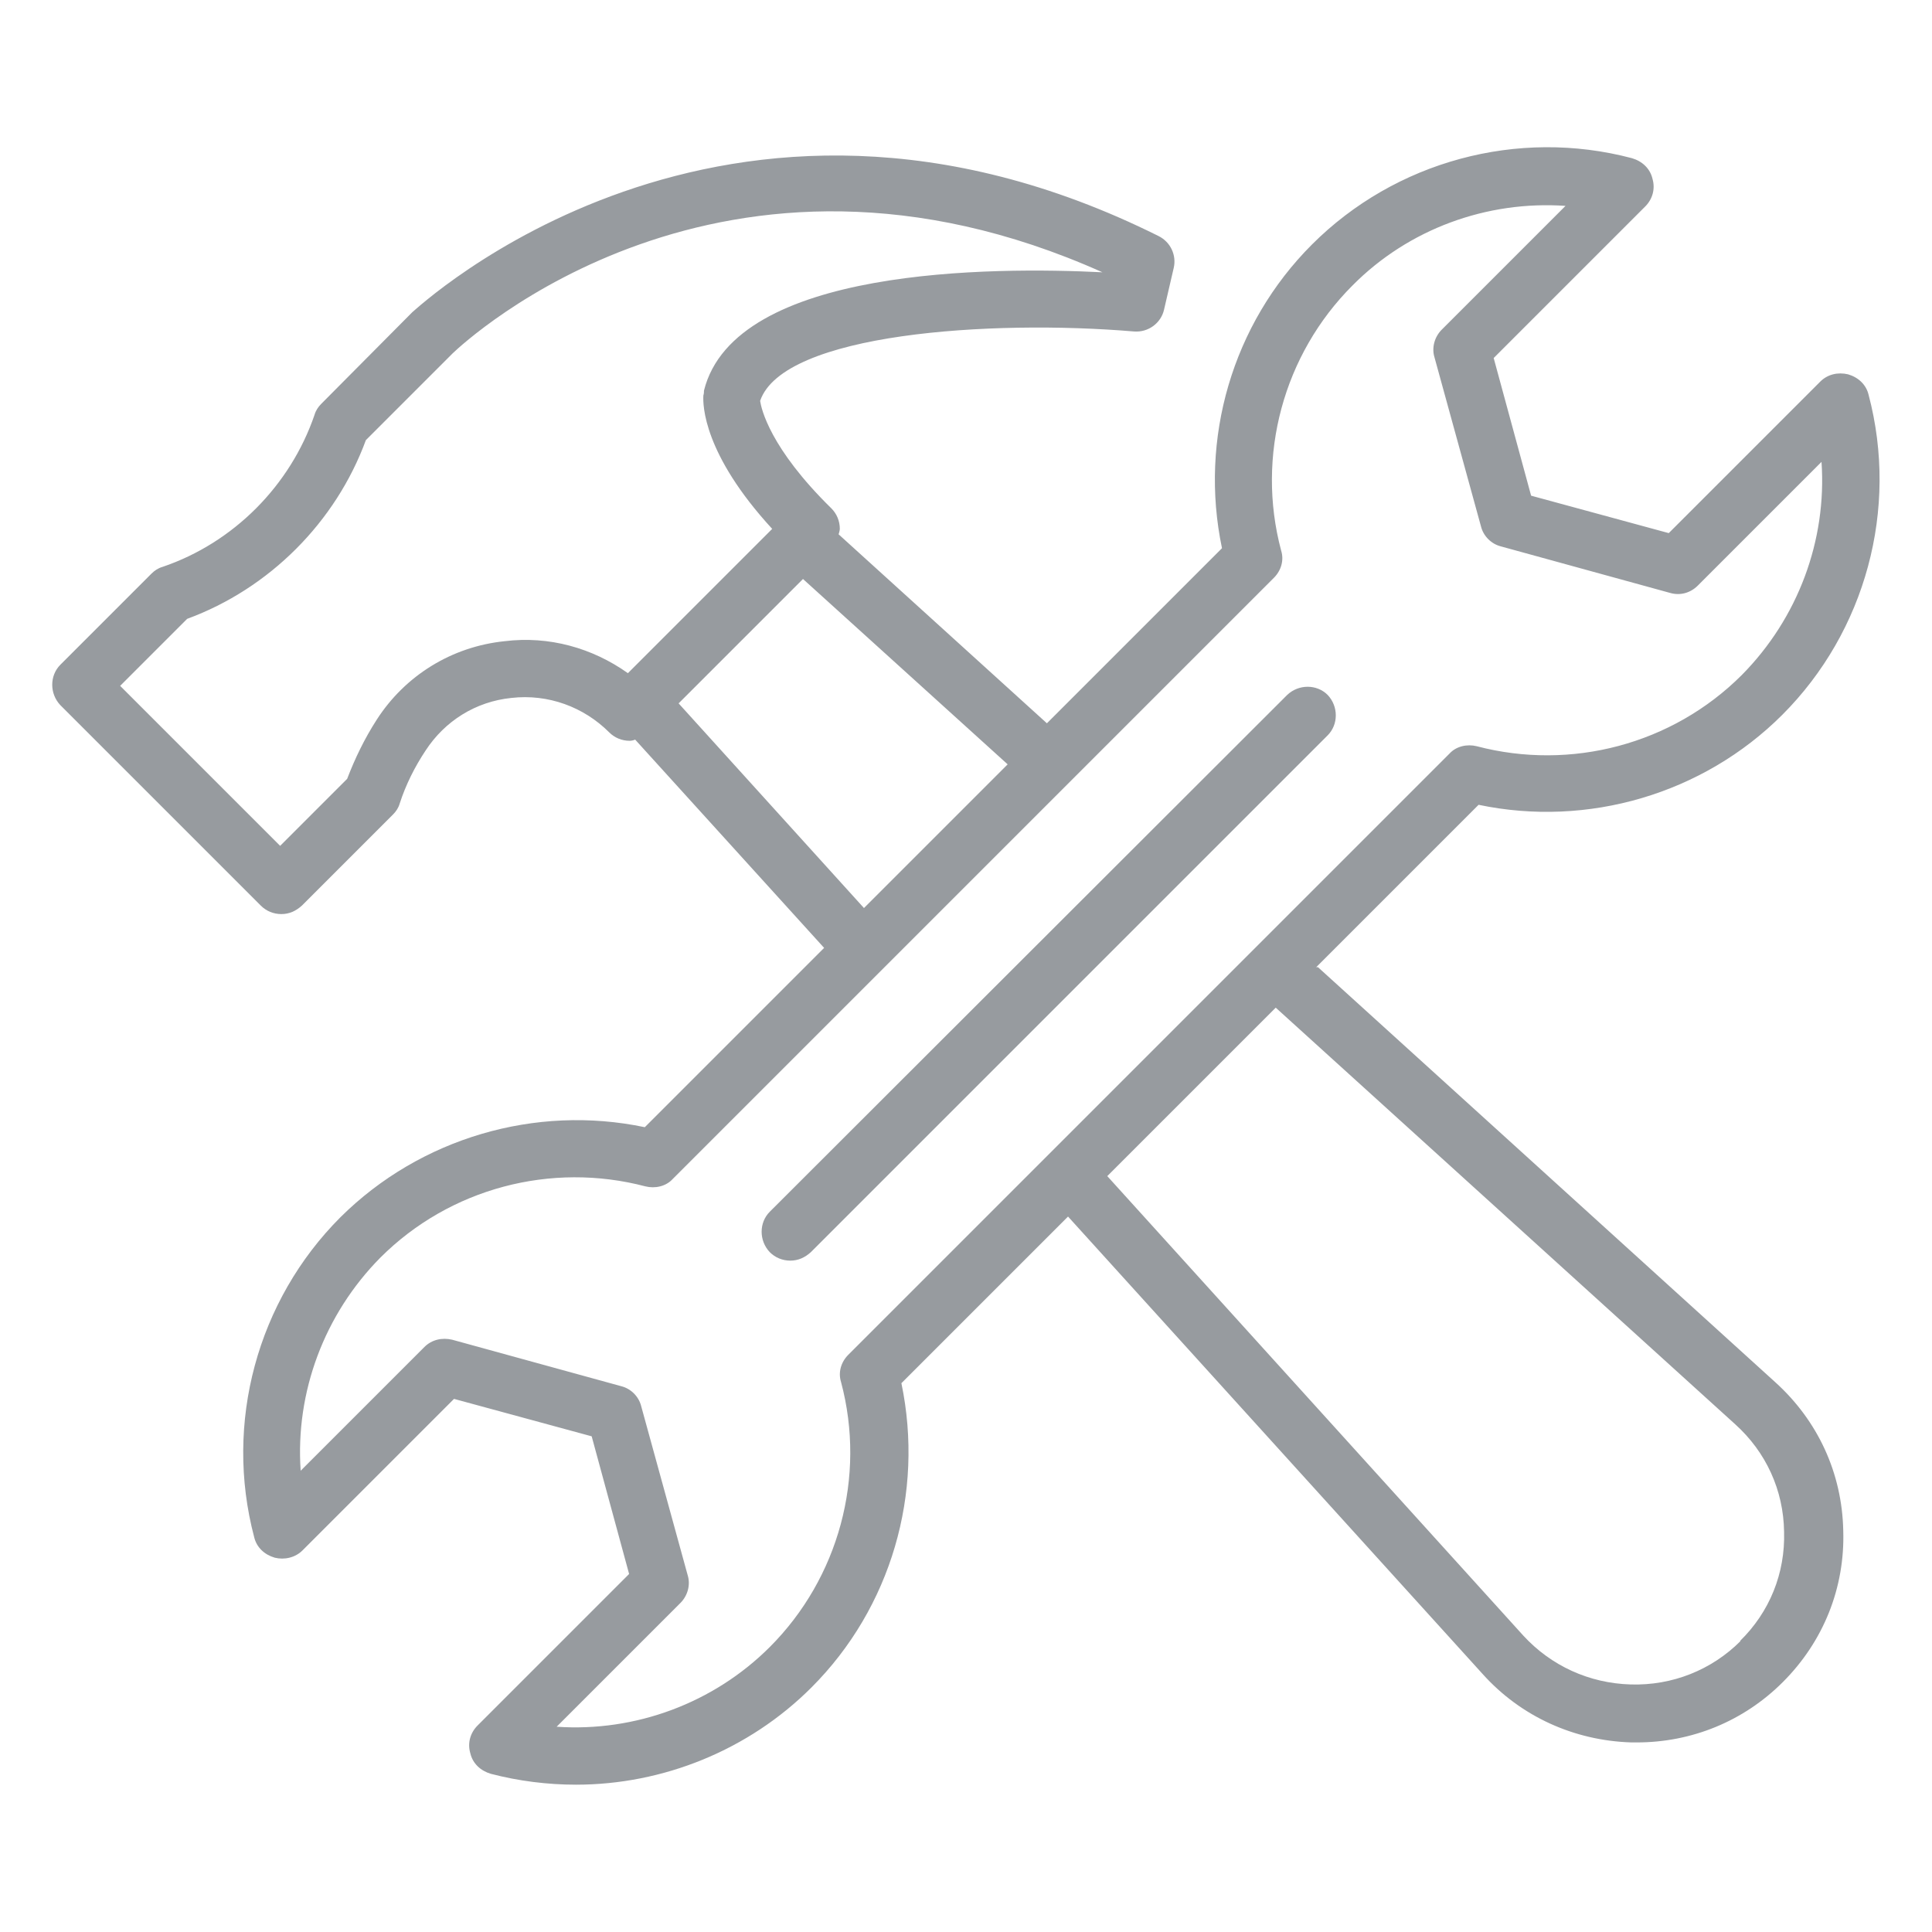
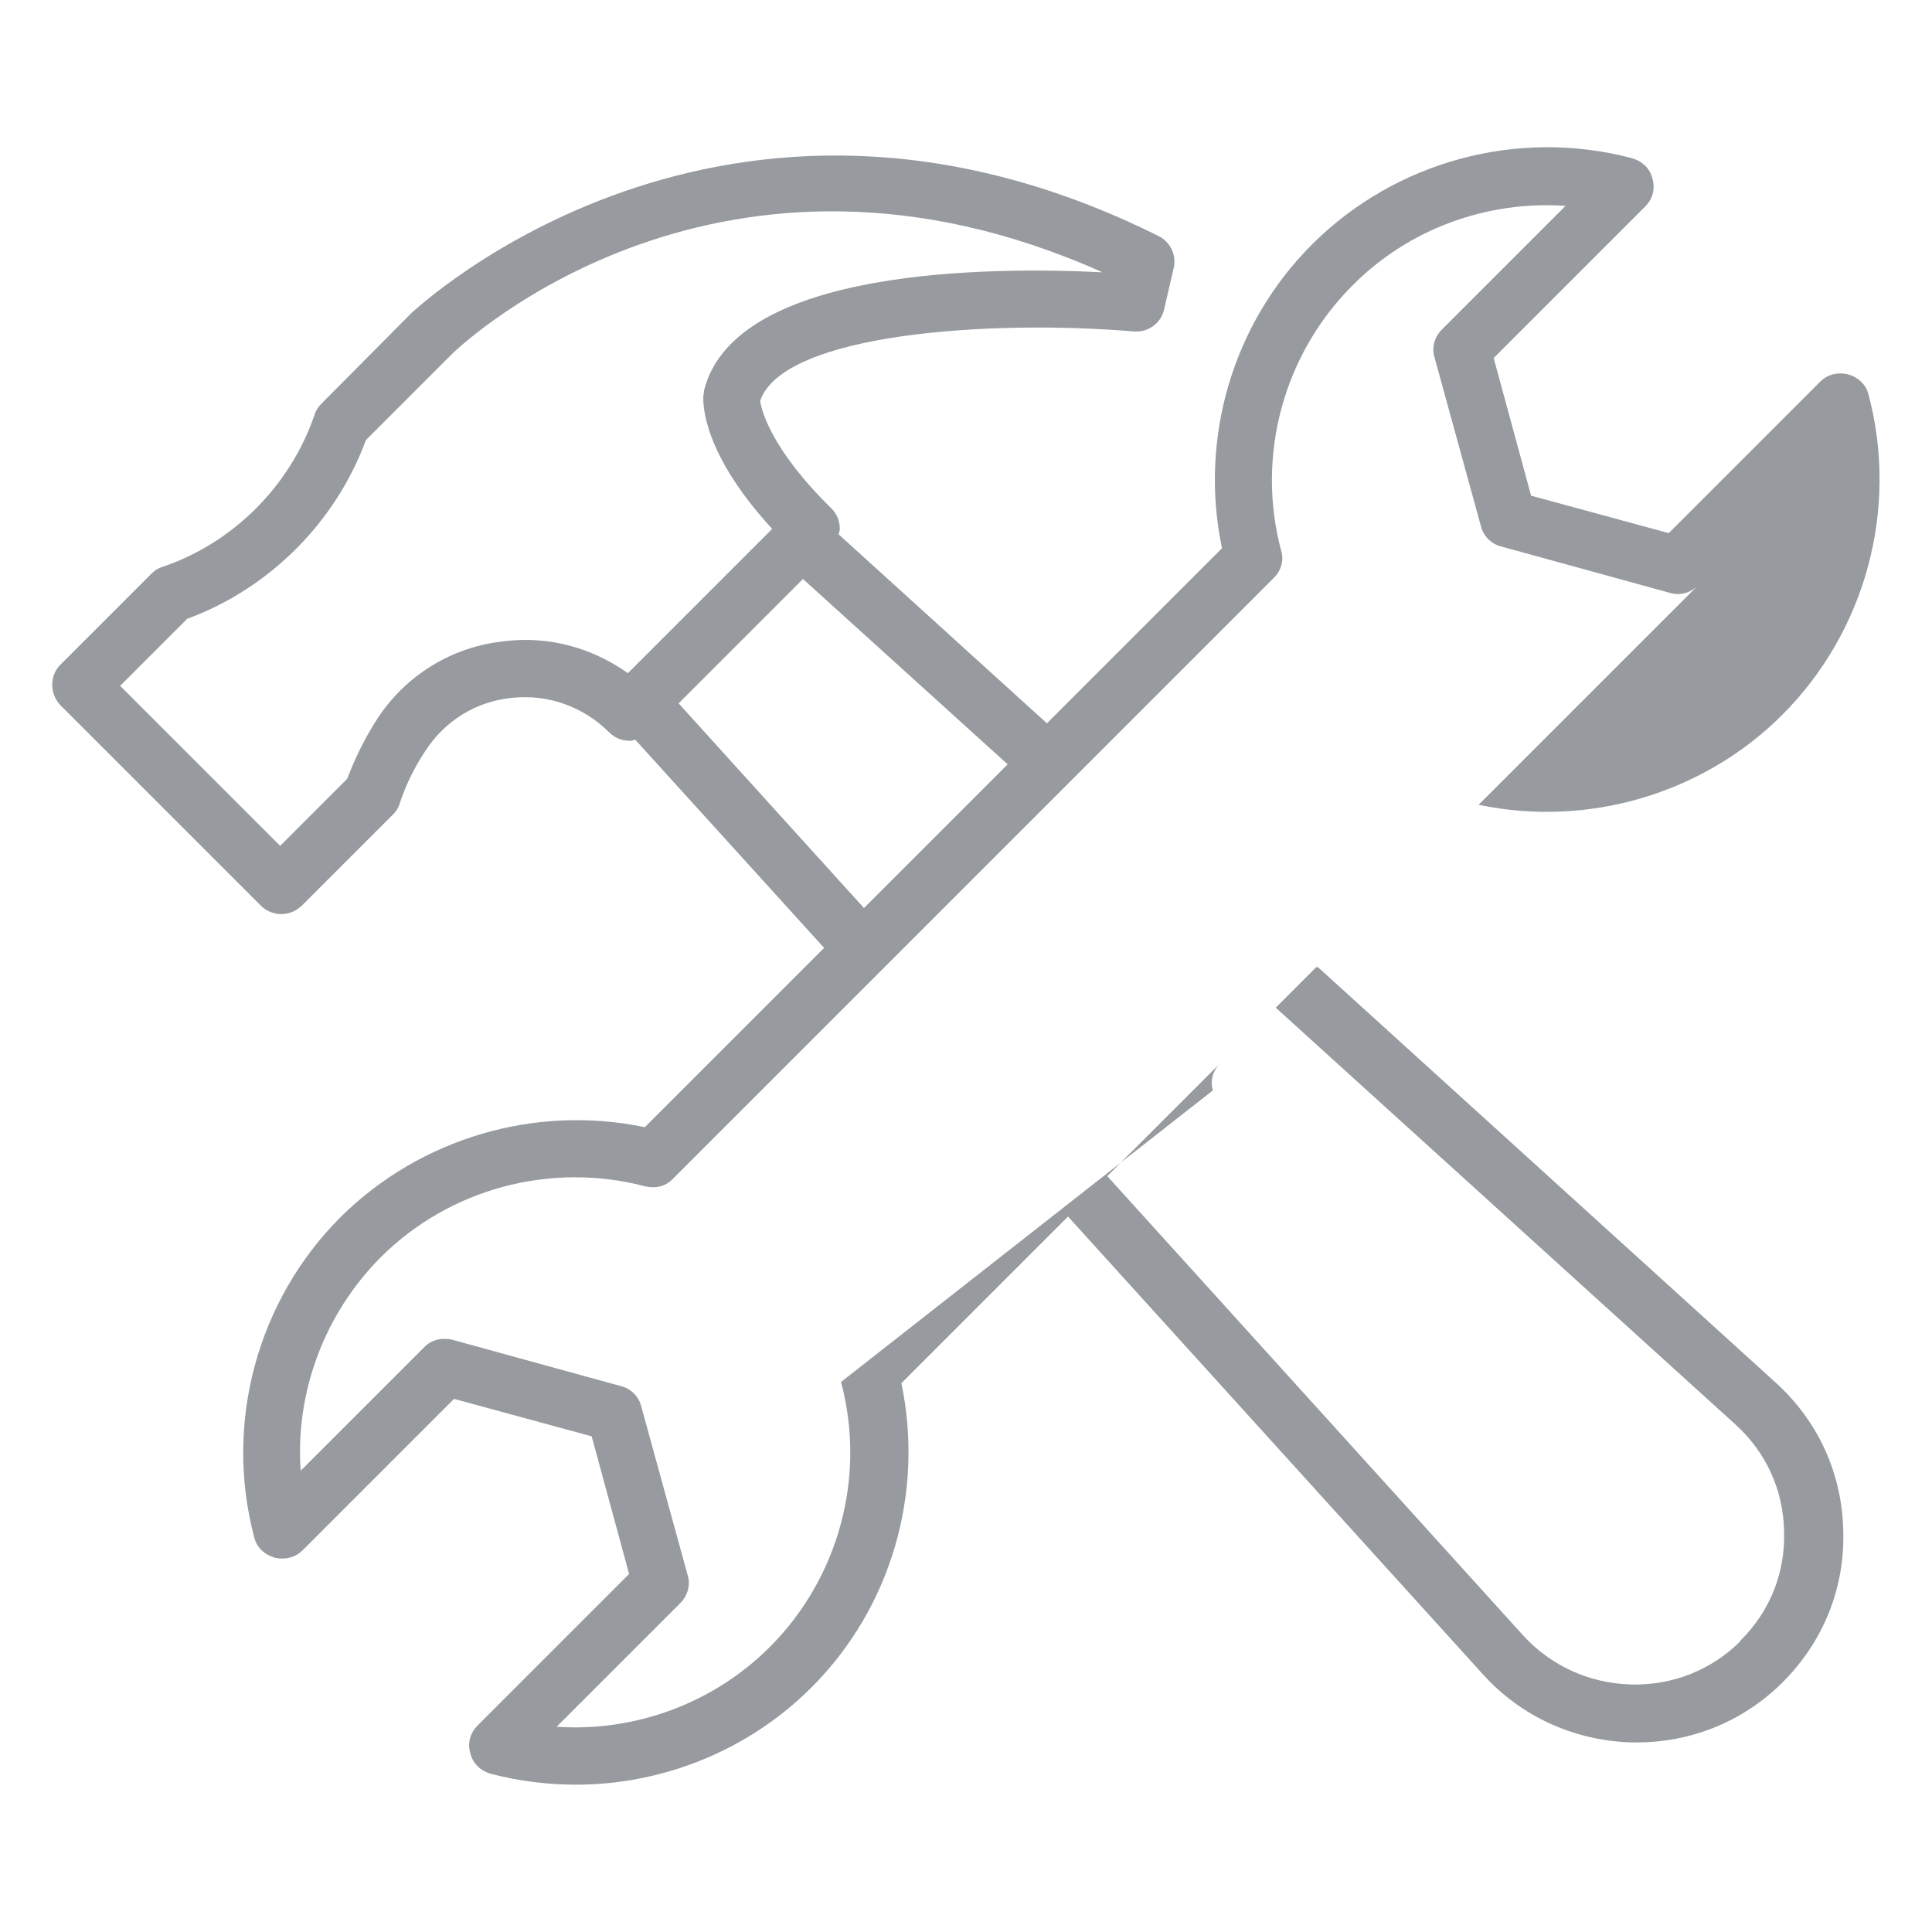
<svg xmlns="http://www.w3.org/2000/svg" id="Layer_1" data-name="Layer 1" viewBox="0 0 32 32">
  <defs>
    <style>
      .cls-1 {
        fill: #979b9f;
        stroke-width: 0px;
      }
    </style>
  </defs>
-   <path class="cls-1" d="m21.8,16.02l2.69-2.69c1.81.38,3.72-.18,5.03-1.49,1.38-1.38,1.93-3.41,1.43-5.3-.04-.17-.17-.29-.34-.34-.17-.04-.34,0-.46.12l-2.51,2.51-2.28-.62-.62-2.28,2.51-2.51c.12-.12.17-.29.12-.46-.04-.17-.17-.29-.34-.34-1.89-.5-3.92.05-5.3,1.43-1.32,1.32-1.87,3.22-1.49,5.03l-2.9,2.9-3.45-3.13s.02-.06.02-.09c0-.13-.05-.25-.14-.34-1.02-1-1.16-1.65-1.18-1.78.38-1.12,3.82-1.35,6.19-1.15.24.02.45-.14.5-.36l.16-.69c.05-.21-.05-.43-.25-.53-7.22-3.6-12.3,1.22-12.36,1.26h0s-1.51,1.52-1.51,1.52c-.05.05-.09.11-.11.18-.4,1.17-1.34,2.12-2.52,2.52-.07.02-.13.06-.18.11l-1.51,1.51c-.18.18-.18.48,0,.67l3.32,3.32c.09.09.21.14.34.14s.24-.05.34-.14l1.51-1.51c.05-.05.09-.11.11-.18.1-.31.25-.61.43-.88.32-.49.83-.81,1.42-.87.61-.07,1.2.15,1.62.57.09.09.21.14.34.14.03,0,.07-.01.09-.02l3.13,3.45-2.97,2.97c-1.81-.38-3.72.18-5.04,1.49-1.38,1.38-1.93,3.41-1.43,5.3.04.17.17.29.34.34.16.04.34,0,.46-.12l2.51-2.51,2.28.62.62,2.28-2.51,2.51c-.12.12-.17.29-.12.46.04.17.17.29.34.34.46.12.94.18,1.41.18,1.44,0,2.86-.57,3.9-1.61,1.32-1.32,1.87-3.22,1.49-5.04l2.76-2.76,6.87,7.58c.63.7,1.51,1.1,2.46,1.13h.09c.91,0,1.77-.35,2.42-1,.67-.67,1.03-1.56,1-2.51-.02-.95-.42-1.82-1.13-2.46l-7.57-6.87Zm-13.44-5.4c-.88.09-1.65.57-2.12,1.3-.2.31-.36.64-.49.98l-1.11,1.11-2.65-2.65,1.11-1.11c1.36-.5,2.46-1.6,2.96-2.96l1.44-1.44c.21-.2,4.46-4.16,10.76-1.34-1.8-.09-6.09-.09-6.6,1.96,0,.02,0,.05-.01.08-.01.16,0,.97,1.14,2.21l-2.39,2.39c-.59-.42-1.31-.62-2.04-.53Zm2.88,1.03l2.06-2.06,3.39,3.07-2.38,2.38-3.07-3.39Zm2.69,11.24c.42,1.57-.04,3.25-1.18,4.39-.93.93-2.23,1.41-3.53,1.32l2.05-2.05c.12-.12.17-.3.12-.46l-.77-2.8c-.04-.16-.17-.29-.33-.33l-2.8-.77c-.17-.04-.34,0-.46.12l-2.05,2.05c-.09-1.3.39-2.59,1.32-3.53,1.15-1.15,2.83-1.59,4.39-1.18.16.04.34,0,.45-.12l9.96-9.96c.12-.12.17-.29.12-.45-.42-1.57.04-3.25,1.18-4.39.93-.94,2.23-1.41,3.53-1.32l-2.05,2.05c-.12.12-.17.3-.12.46l.77,2.8c.04.16.17.29.33.33l2.8.77c.17.05.34,0,.46-.12l2.05-2.05c.09,1.3-.39,2.59-1.32,3.53-1.15,1.15-2.83,1.59-4.39,1.18-.16-.04-.34,0-.45.12l-9.96,9.96c-.12.12-.17.29-.12.45Zm14.9,4.29c-.48.48-1.13.74-1.82.72-.69-.02-1.32-.31-1.78-.81l-6.89-7.61,2.79-2.79,7.61,6.9c.51.46.8,1.09.81,1.78.02.69-.24,1.33-.73,1.81Z" />
-   <path class="cls-1" d="m21.99,11.51c-.18-.18-.48-.18-.67,0l-8.57,8.56c-.18.18-.18.48,0,.67.09.09.21.14.34.14s.24-.05.34-.14l8.56-8.56c.18-.18.18-.48,0-.67Z" />
+   <path class="cls-1" d="m21.8,16.02l2.69-2.69c1.81.38,3.72-.18,5.03-1.49,1.38-1.38,1.93-3.41,1.43-5.3-.04-.17-.17-.29-.34-.34-.17-.04-.34,0-.46.12l-2.51,2.51-2.28-.62-.62-2.28,2.51-2.51c.12-.12.17-.29.12-.46-.04-.17-.17-.29-.34-.34-1.89-.5-3.92.05-5.3,1.43-1.32,1.32-1.87,3.22-1.49,5.03l-2.9,2.9-3.45-3.13s.02-.06.02-.09c0-.13-.05-.25-.14-.34-1.02-1-1.16-1.65-1.18-1.78.38-1.12,3.82-1.35,6.19-1.15.24.02.45-.14.5-.36l.16-.69c.05-.21-.05-.43-.25-.53-7.22-3.6-12.3,1.22-12.36,1.26h0s-1.51,1.52-1.51,1.52c-.05.05-.09.11-.11.18-.4,1.17-1.34,2.12-2.52,2.52-.07.02-.13.06-.18.11l-1.51,1.51c-.18.18-.18.48,0,.67l3.32,3.32c.09.09.21.14.34.14s.24-.05.34-.14l1.51-1.51c.05-.05.09-.11.11-.18.1-.31.25-.61.43-.88.32-.49.83-.81,1.42-.87.61-.07,1.2.15,1.62.57.09.09.21.14.34.14.03,0,.07-.01.09-.02l3.13,3.45-2.97,2.97c-1.81-.38-3.72.18-5.04,1.49-1.38,1.38-1.93,3.41-1.43,5.3.04.17.17.29.34.34.16.04.34,0,.46-.12l2.51-2.51,2.28.62.62,2.28-2.51,2.51c-.12.12-.17.29-.12.46.04.17.17.29.34.34.46.12.94.18,1.41.18,1.44,0,2.86-.57,3.9-1.61,1.32-1.32,1.87-3.22,1.49-5.04l2.76-2.76,6.87,7.58c.63.7,1.51,1.1,2.46,1.13h.09c.91,0,1.77-.35,2.42-1,.67-.67,1.03-1.56,1-2.51-.02-.95-.42-1.82-1.13-2.46l-7.57-6.87Zm-13.44-5.4c-.88.09-1.65.57-2.12,1.3-.2.31-.36.64-.49.98l-1.11,1.11-2.65-2.65,1.11-1.11c1.36-.5,2.46-1.6,2.96-2.96l1.44-1.44c.21-.2,4.46-4.16,10.76-1.34-1.8-.09-6.09-.09-6.6,1.96,0,.02,0,.05-.01.08-.01.16,0,.97,1.14,2.21l-2.39,2.39c-.59-.42-1.31-.62-2.04-.53Zm2.88,1.03l2.06-2.06,3.39,3.07-2.38,2.38-3.07-3.39Zm2.69,11.24c.42,1.57-.04,3.25-1.18,4.39-.93.93-2.23,1.41-3.53,1.32l2.05-2.05c.12-.12.17-.3.12-.46l-.77-2.8c-.04-.16-.17-.29-.33-.33l-2.8-.77c-.17-.04-.34,0-.46.12l-2.05,2.05c-.09-1.3.39-2.59,1.32-3.53,1.15-1.15,2.83-1.59,4.39-1.18.16.04.34,0,.45-.12l9.96-9.96c.12-.12.17-.29.12-.45-.42-1.57.04-3.25,1.18-4.39.93-.94,2.23-1.41,3.53-1.32l-2.05,2.05c-.12.12-.17.3-.12.46l.77,2.8c.04.16.17.29.33.33l2.8.77c.17.05.34,0,.46-.12l2.05-2.05l-9.96,9.96c-.12.12-.17.29-.12.45Zm14.9,4.29c-.48.48-1.13.74-1.82.72-.69-.02-1.32-.31-1.78-.81l-6.89-7.61,2.79-2.79,7.61,6.9c.51.46.8,1.09.81,1.78.02.69-.24,1.33-.73,1.81Z" />
</svg>